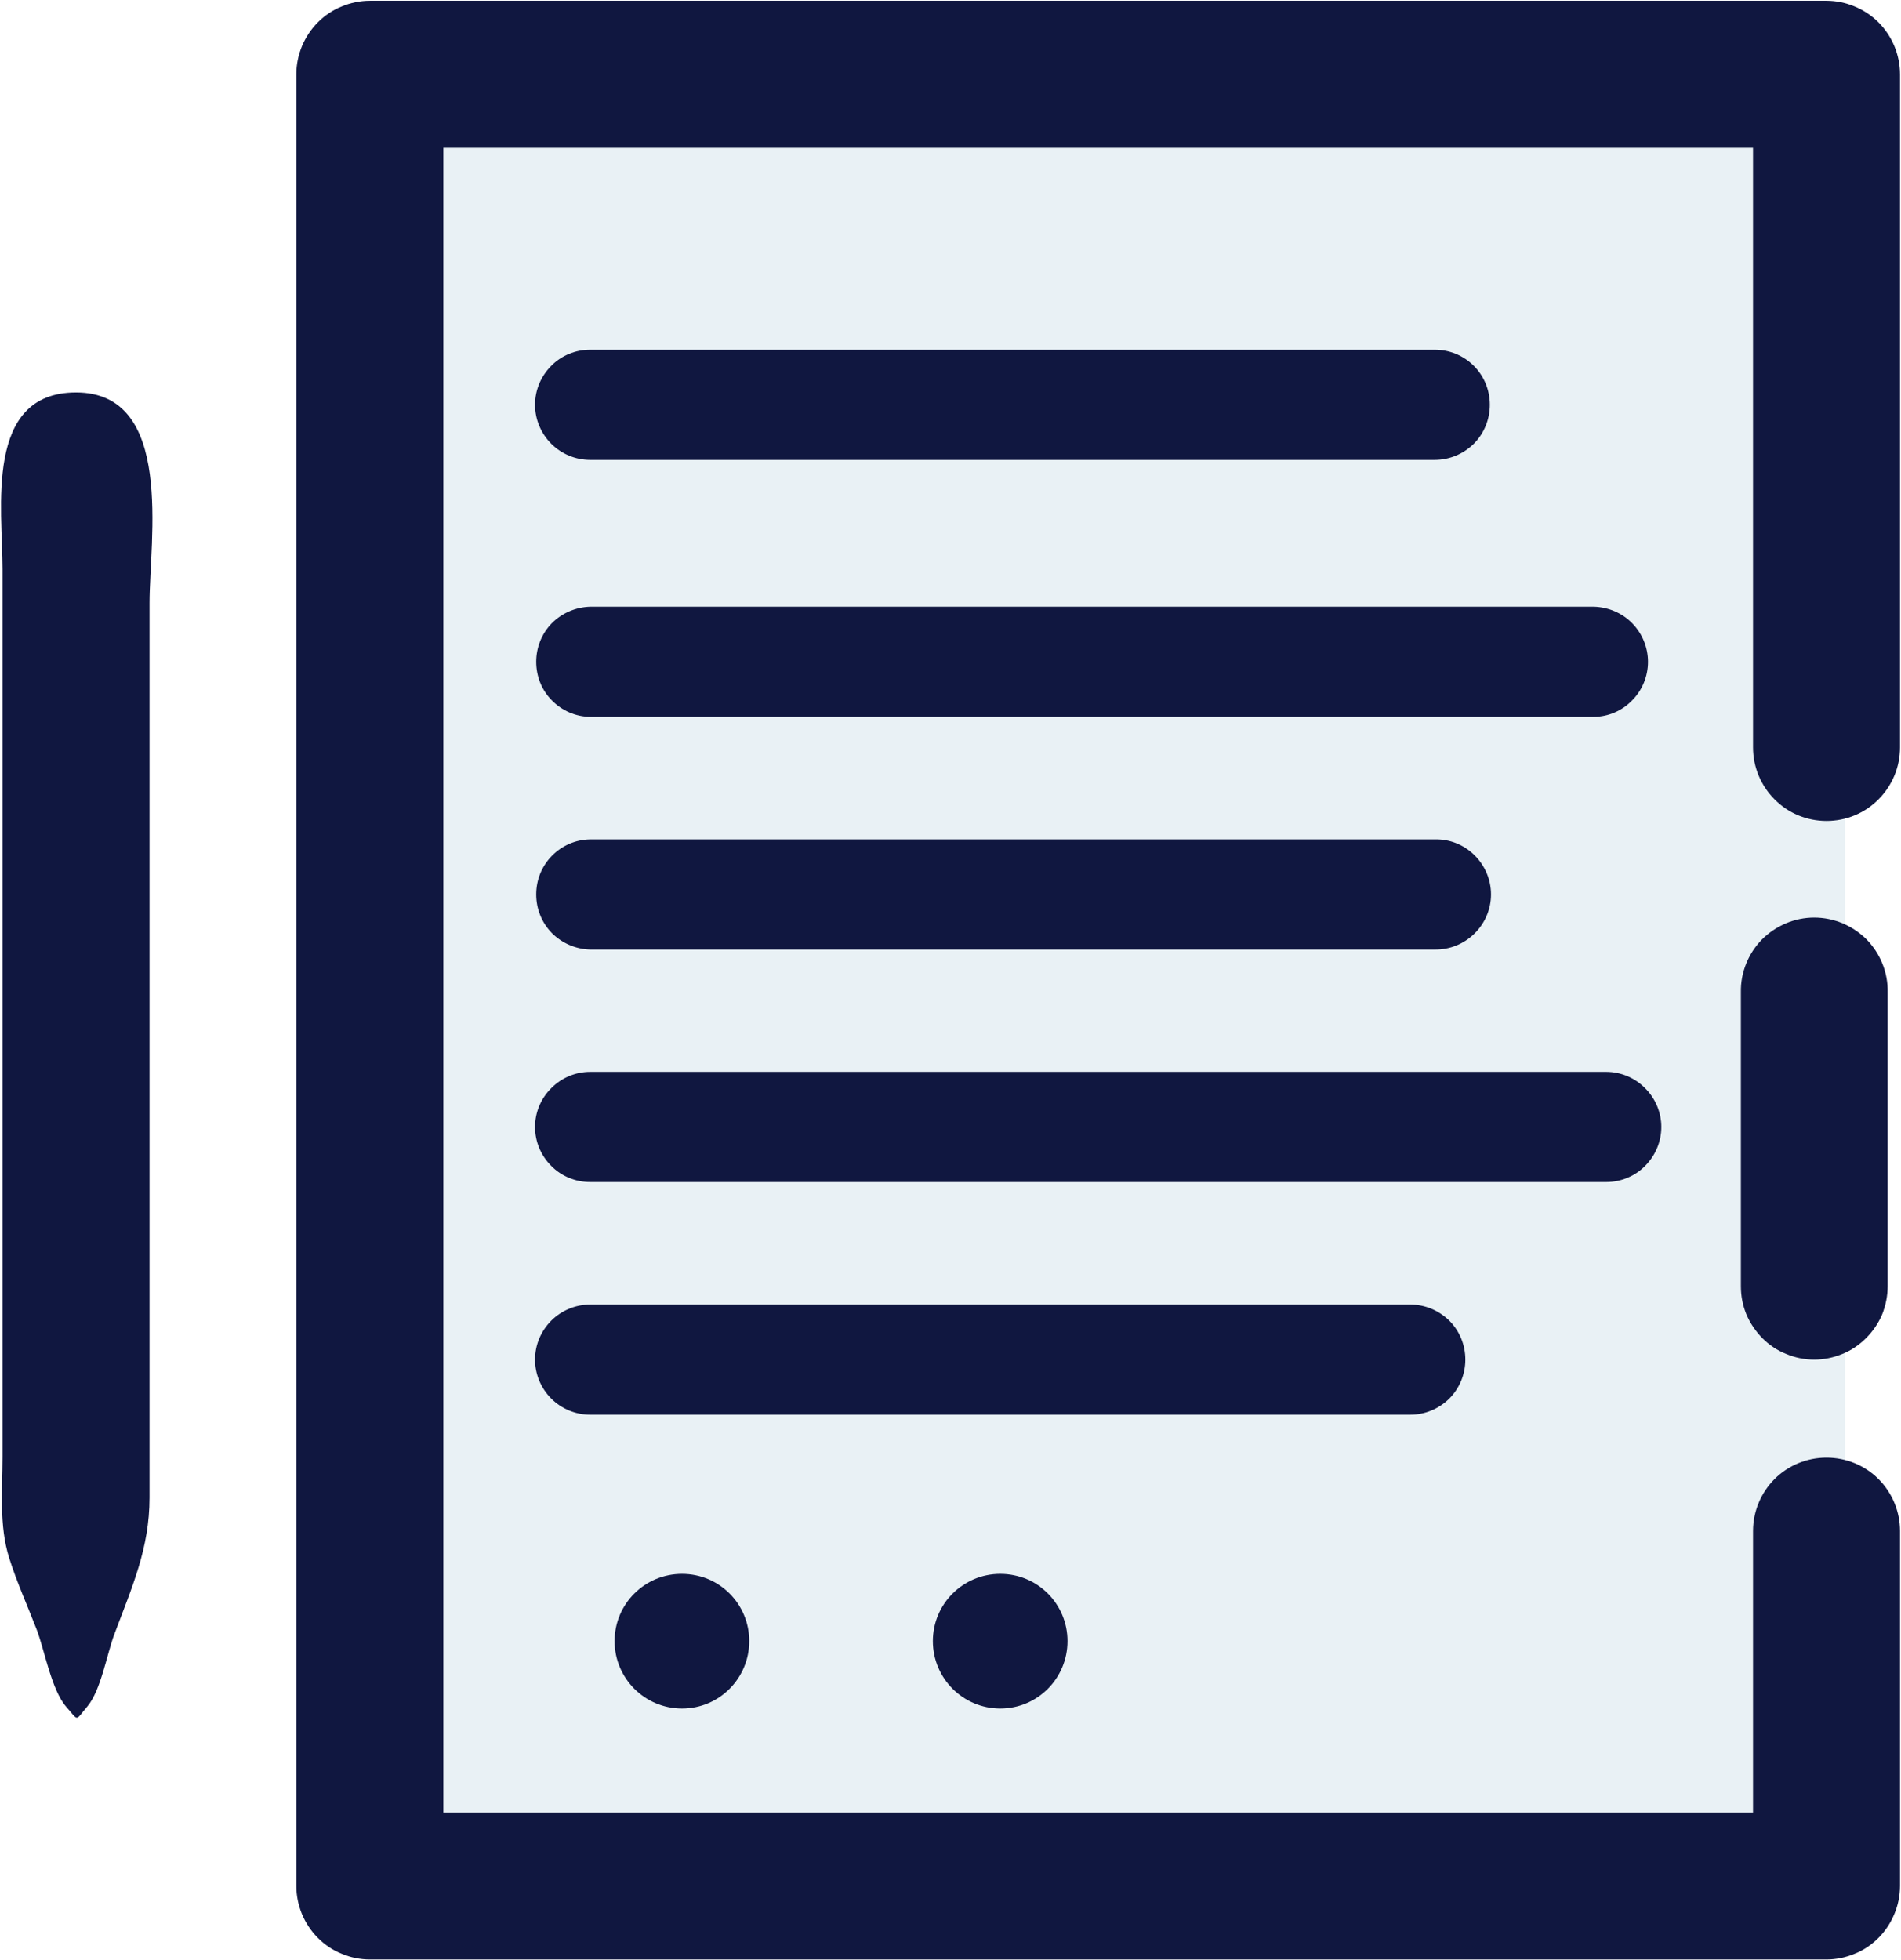
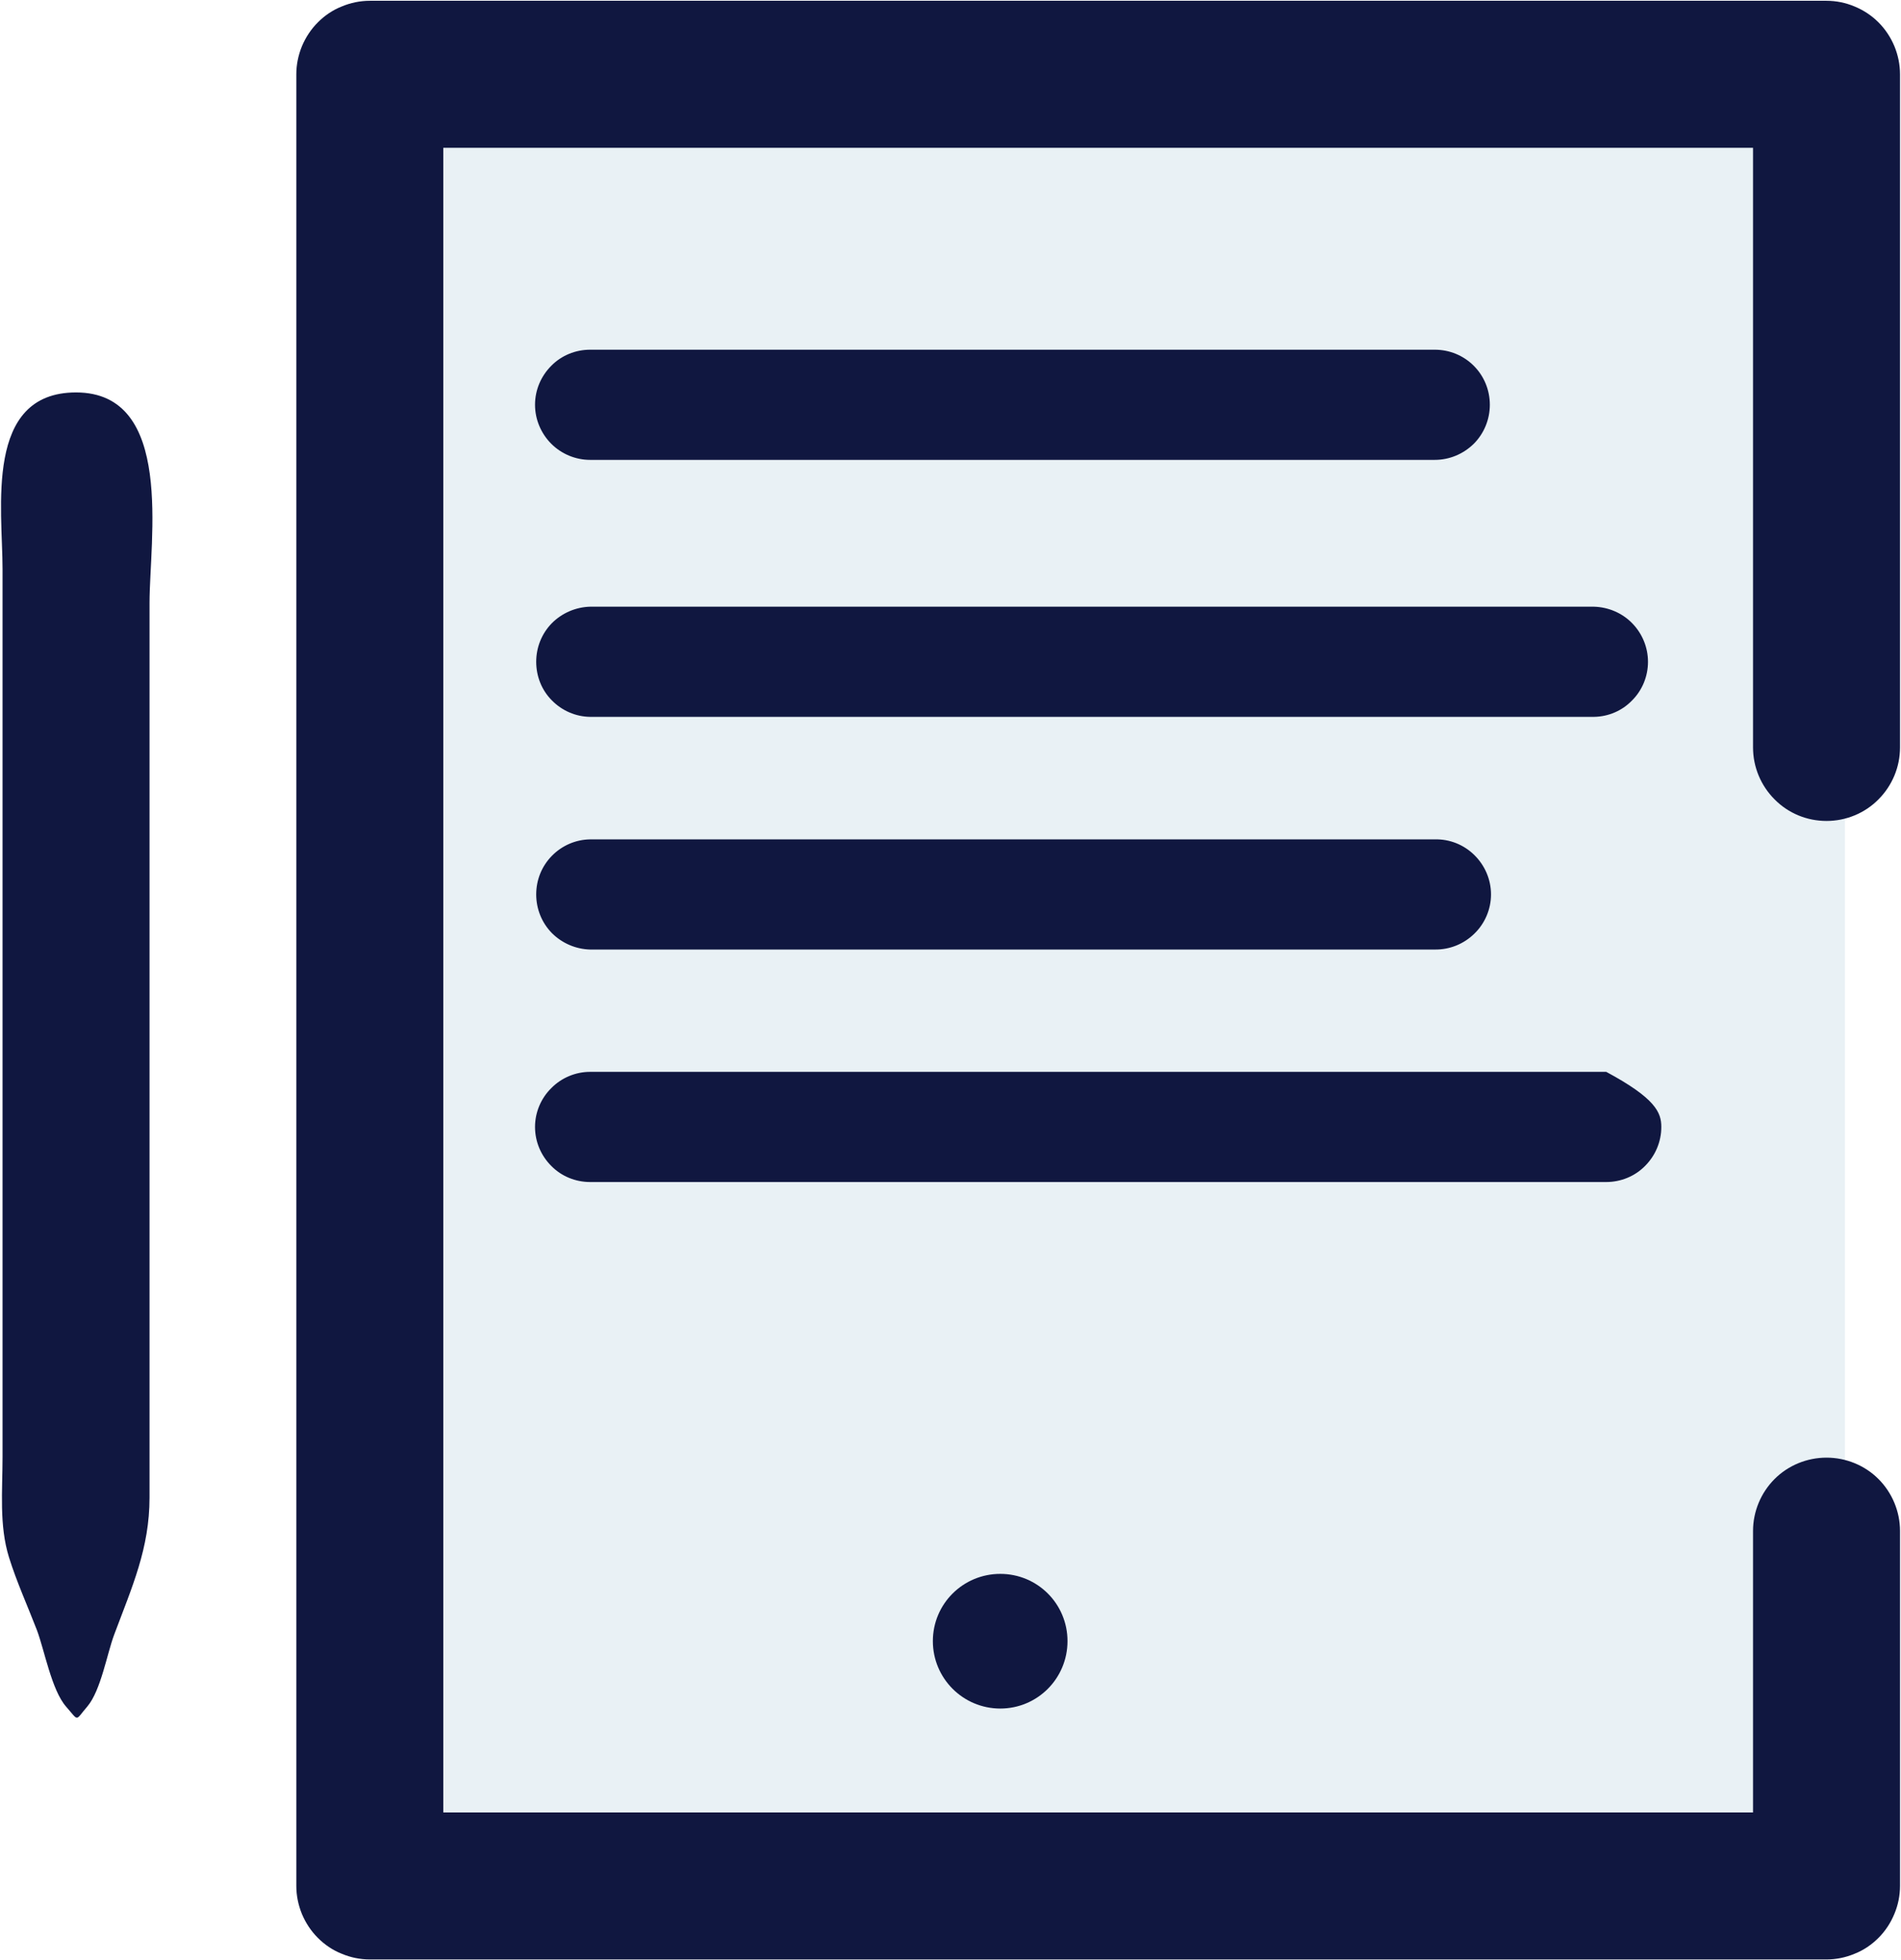
<svg xmlns="http://www.w3.org/2000/svg" viewBox="0 0 97 100" width="97" height="100">
  <style>
		tspan { white-space:pre }
		.shp0 { opacity: 0.141;fill: #669ebd }
		.shp1 { fill: #101740 }
	</style>
  <path id="Layer" class="shp0" d="M17.93 2.23L91.11 2.23C91.55 2.23 93.78 1.9 94.12 2.23C94.31 2.41 94.14 3.63 94.14 3.88L94.14 92.64C94.14 93.64 94.55 95.72 94.14 96.64C93.8 97.4 94.36 96.89 93.4 97.15C91.96 97.54 89.84 97.15 88.35 97.15L24.01 97.15C22.76 97.15 18.47 97.75 17.93 96.8C17.52 96.08 17.93 93.9 17.93 93.1L17.93 2.23L17.93 2.23Z" />
  <path id="Layer" class="shp1" d="M93.2 99.96L18.87 99.96C18.38 99.96 17.89 99.86 17.44 99.67C16.98 99.49 16.57 99.21 16.22 98.86C15.87 98.51 15.6 98.1 15.41 97.65C15.22 97.19 15.12 96.7 15.12 96.21L15.12 3.79C15.12 3.3 15.22 2.81 15.41 2.35C15.6 1.9 15.87 1.49 16.22 1.14C16.57 0.79 16.98 0.51 17.44 0.33C17.89 0.14 18.38 0.04 18.87 0.04L93.2 0.04C93.69 0.04 94.18 0.14 94.63 0.33C95.09 0.52 95.5 0.79 95.85 1.14C96.2 1.49 96.47 1.9 96.66 2.35C96.85 2.81 96.95 3.3 96.95 3.79L96.95 38.13C96.95 39.13 96.55 40.08 95.85 40.78C95.15 41.49 94.19 41.88 93.2 41.88C92.2 41.88 91.25 41.49 90.55 40.78C89.85 40.08 89.45 39.13 89.45 38.13L89.45 7.54L22.62 7.54L22.62 92.46L89.45 92.46L89.45 78.1C89.45 77.11 89.85 76.15 90.55 75.45C91.25 74.75 92.21 74.36 93.2 74.36C94.19 74.36 95.15 74.75 95.85 75.45C96.55 76.15 96.95 77.11 96.95 78.1L96.95 96.21C96.95 96.7 96.85 97.19 96.66 97.64C96.47 98.1 96.2 98.51 95.85 98.86C95.5 99.21 95.09 99.49 94.63 99.67C94.18 99.86 93.69 99.96 93.2 99.96L93.2 99.96Z" />
  <path id="Layer" class="shp1" d="M73.21 23.46L30.11 23.46C29.37 23.46 28.65 23.16 28.13 22.64C27.6 22.11 27.3 21.39 27.3 20.65C27.3 19.9 27.6 19.19 28.13 18.66C28.65 18.13 29.37 17.84 30.11 17.84L73.21 17.84C73.96 17.84 74.67 18.13 75.2 18.66C75.73 19.19 76.02 19.9 76.02 20.65C76.02 21.39 75.73 22.11 75.2 22.64C74.67 23.16 73.96 23.46 73.21 23.46Z" />
  <path id="Layer" class="shp1" d="M73.21 48.44L30.11 48.44C29.38 48.42 28.68 48.12 28.16 47.6C27.64 47.07 27.36 46.36 27.36 45.63C27.36 44.89 27.64 44.19 28.16 43.66C28.68 43.13 29.38 42.83 30.11 42.82L73.21 42.82C73.97 42.8 74.69 43.09 75.23 43.62C75.77 44.15 76.08 44.87 76.08 45.63C76.08 46.38 75.77 47.11 75.23 47.63C74.69 48.16 73.97 48.45 73.21 48.44L73.21 48.44Z" />
-   <path id="Layer" class="shp1" d="M81.96 60.3L30.11 60.3C29.37 60.3 28.65 60.01 28.13 59.48C27.6 58.95 27.3 58.24 27.3 57.49C27.3 56.75 27.6 56.03 28.13 55.51C28.65 54.98 29.37 54.68 30.11 54.68L81.96 54.68C82.7 54.68 83.42 54.98 83.94 55.51C84.47 56.03 84.77 56.75 84.77 57.49C84.77 58.24 84.47 58.95 83.94 59.48C83.42 60.01 82.7 60.3 81.96 60.3Z" />
-   <path id="Layer" class="shp1" d="M71.96 72.17L30.11 72.17C29.37 72.17 28.65 71.87 28.13 71.35C27.6 70.82 27.3 70.1 27.3 69.36C27.3 68.61 27.6 67.9 28.13 67.37C28.65 66.85 29.37 66.55 30.11 66.55L71.96 66.55C72.71 66.55 73.42 66.85 73.95 67.37C74.48 67.9 74.77 68.61 74.77 69.36C74.77 70.1 74.48 70.82 73.95 71.35C73.42 71.87 72.71 72.17 71.96 72.17Z" />
+   <path id="Layer" class="shp1" d="M81.96 60.3L30.11 60.3C29.37 60.3 28.65 60.01 28.13 59.48C27.6 58.95 27.3 58.24 27.3 57.49C27.3 56.75 27.6 56.03 28.13 55.51C28.65 54.98 29.37 54.68 30.11 54.68L81.96 54.68C84.47 56.03 84.77 56.75 84.77 57.49C84.77 58.24 84.47 58.95 83.94 59.48C83.42 60.01 82.7 60.3 81.96 60.3Z" />
  <path id="Layer" class="shp1" d="M81.33 36.57L30.11 36.57C29.38 36.56 28.68 36.26 28.16 35.73C27.64 35.21 27.36 34.5 27.36 33.76C27.36 33.03 27.64 32.32 28.16 31.79C28.68 31.27 29.38 30.97 30.11 30.95L81.33 30.95C82.07 30.97 82.77 31.27 83.28 31.79C83.8 32.32 84.09 33.03 84.09 33.76C84.09 34.5 83.8 35.21 83.28 35.73C82.77 36.26 82.07 36.56 81.33 36.57L81.33 36.57Z" />
-   <path id="Layer" class="shp1" d="M34.8 87.16C32.9 87.16 31.36 85.62 31.36 83.72C31.36 81.82 32.9 80.29 34.8 80.29C36.7 80.29 38.23 81.82 38.23 83.72C38.23 85.62 36.7 87.16 34.8 87.16Z" />
  <path id="Layer" class="shp1" d="M51.04 87.16C49.14 87.16 47.6 85.62 47.6 83.72C47.6 81.82 49.14 80.29 51.04 80.29C52.94 80.29 54.47 81.82 54.47 83.72C54.47 85.62 52.94 87.16 51.04 87.16Z" />
-   <path id="Layer" class="shp1" d="M92.57 69.36C92.08 69.36 91.59 69.26 91.14 69.07C90.68 68.89 90.27 68.61 89.92 68.26C89.58 67.91 89.3 67.5 89.11 67.05C88.92 66.59 88.83 66.1 88.83 65.61L88.83 50.62C88.81 49.62 89.2 48.65 89.9 47.93C90.61 47.22 91.57 46.81 92.57 46.81C93.58 46.81 94.54 47.22 95.25 47.93C95.95 48.65 96.34 49.62 96.32 50.62L96.32 65.61C96.32 66.1 96.22 66.59 96.04 67.05C95.85 67.5 95.57 67.91 95.22 68.26C94.87 68.61 94.46 68.89 94.01 69.07C93.55 69.26 93.06 69.36 92.57 69.36L92.57 69.36Z" />
  <path id="Layer" class="shp1" d="M3.88 20.02C-0.82 20.02 0.13 25.97 0.13 29.03L0.13 74.33C0.13 76.04 -0.05 77.81 0.46 79.45C0.85 80.7 1.41 81.93 1.88 83.15C2.27 84.18 2.63 86.21 3.37 87.06C4.05 87.83 3.81 87.8 4.46 87.05C5.15 86.23 5.46 84.36 5.83 83.38C6.74 80.95 7.63 78.99 7.63 76.4L7.63 30.75C7.63 27.56 8.92 20.02 3.88 20.02Z" />
</svg>